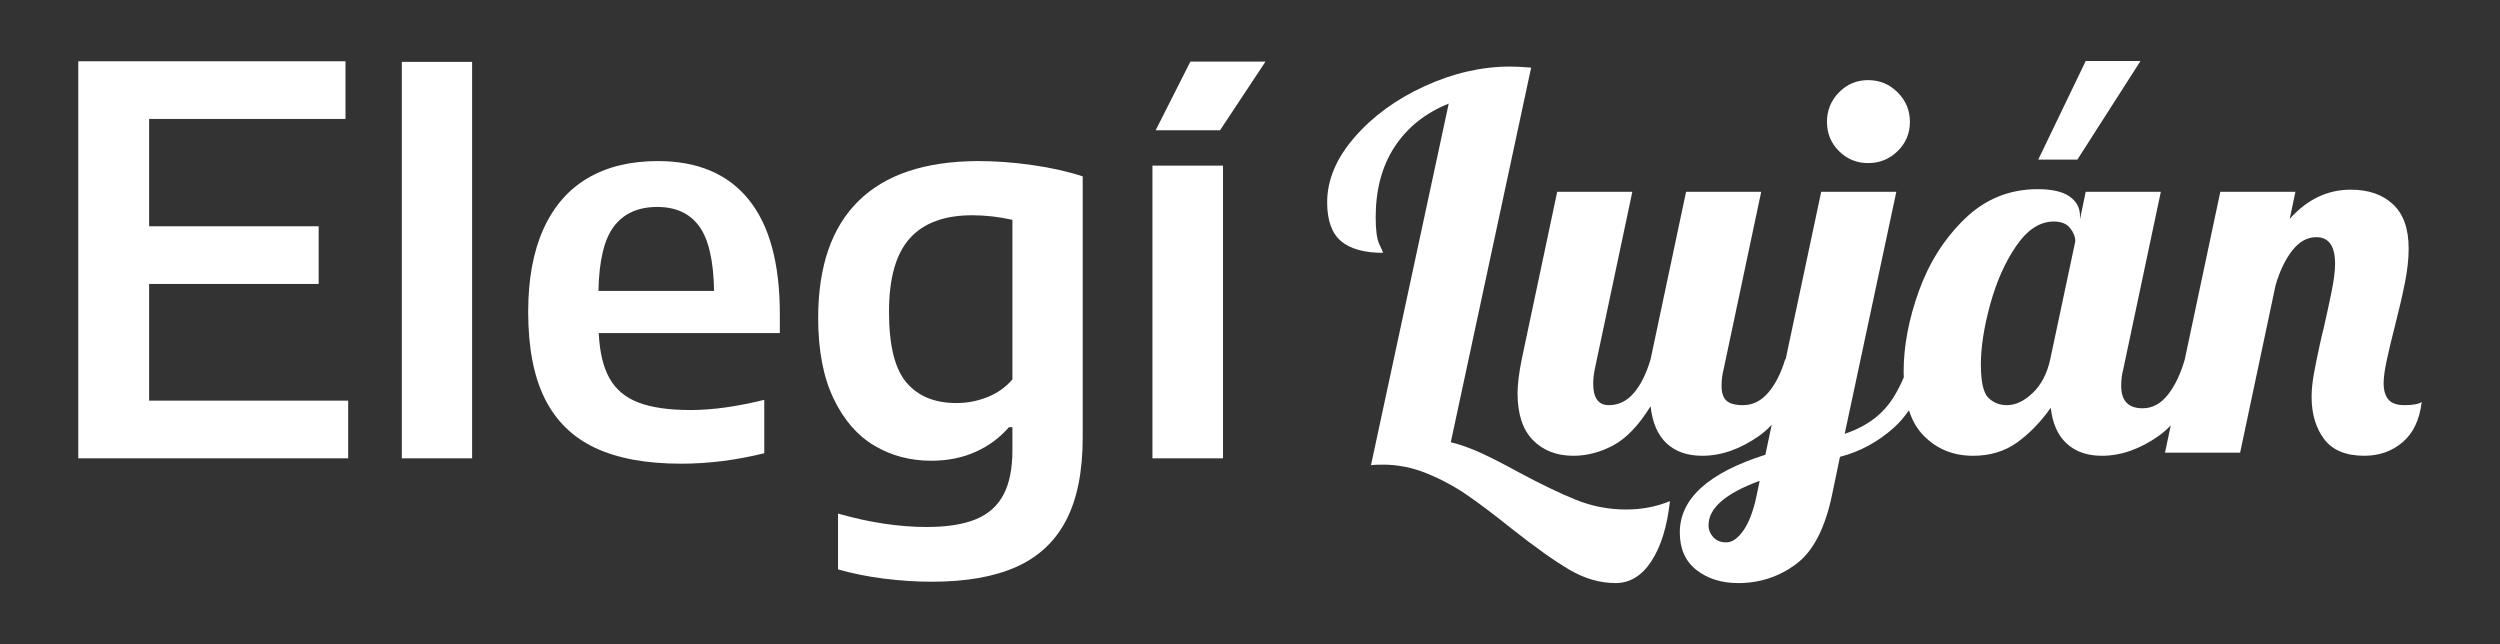
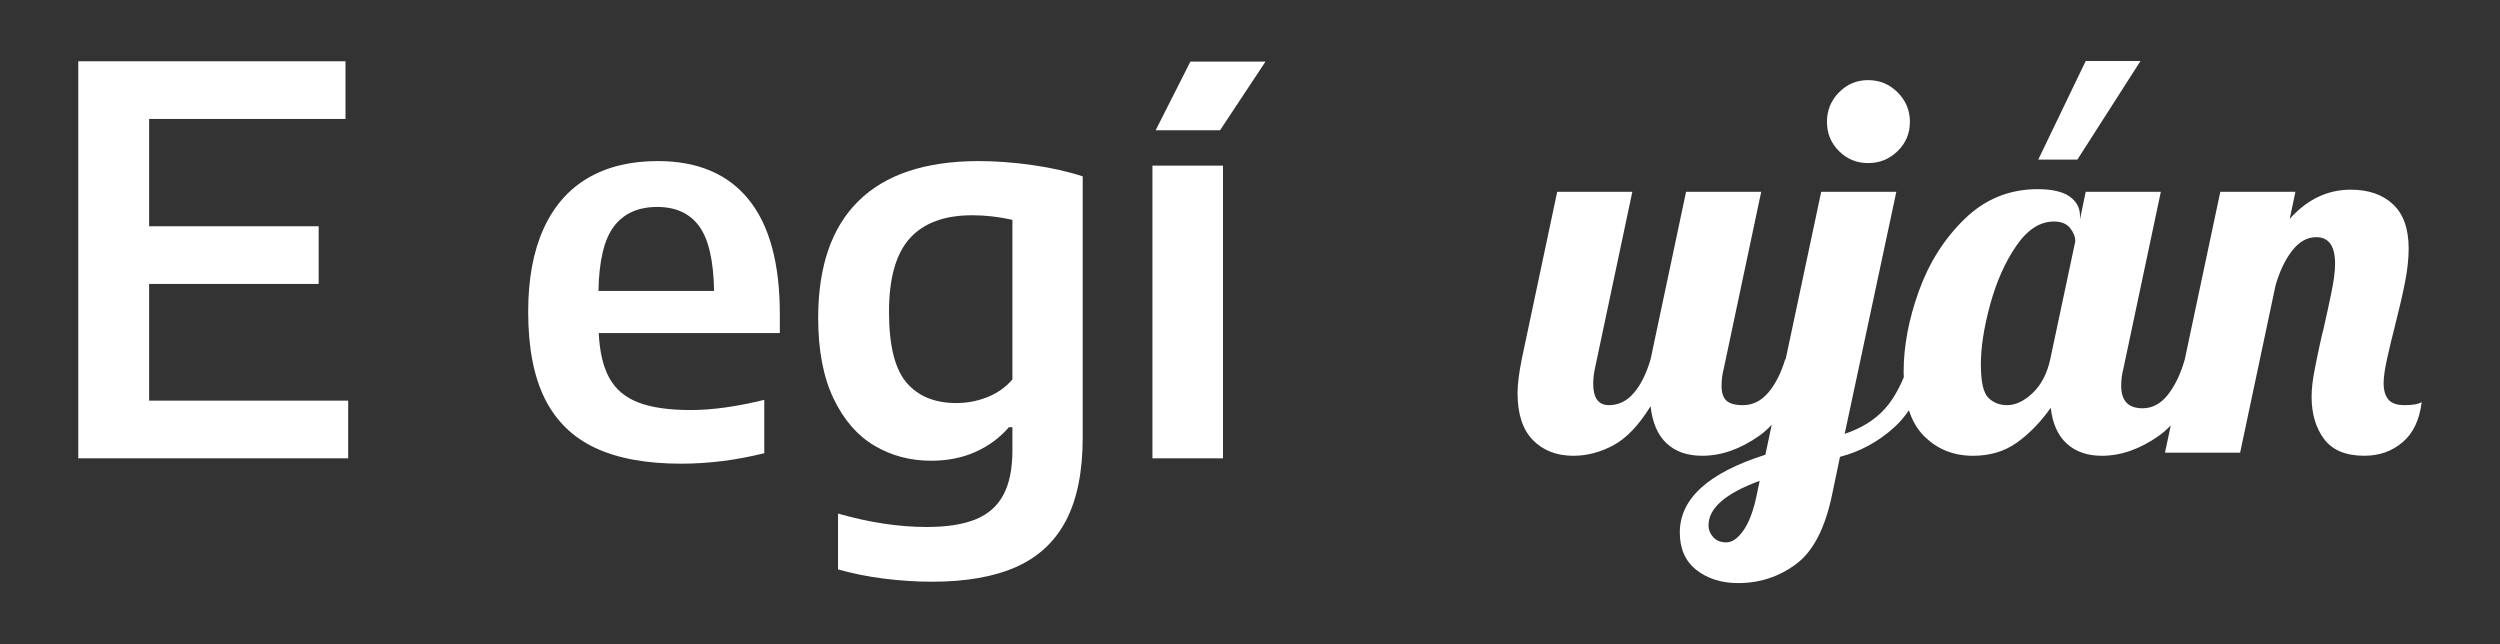
<svg xmlns="http://www.w3.org/2000/svg" version="1.1" id="Capa_1" x="0px" y="0px" viewBox="0 0 562.846 145" style="enable-background:new 0 0 562.846 145;" xml:space="preserve">
  <rect x="0" y="0" width="562.846" height="145" fill="#333333" stroke="none" />
  <style type="text/css">
	.st0{fill:#FFFFFF;}
</style>
  <g>
    <g>
      <polygon class="st0" points="78.388,90.199 33.572,90.199 33.572,63.926 71.744,63.926     71.744,50.94 33.572,50.94 33.572,26.781 77.784,26.781 77.784,13.795     17.627,13.795 17.627,103.185 78.388,103.185   " />
-       <rect x="90.466" y="13.929" class="st0" width="15.825" height="89.256" />
-       <path class="st0" d="M133.983,100.829c5.053,2.375,11.505,3.564,19.358,3.564    c6.16,0,12.401-0.785,18.723-2.356V90.018    c-6.201,1.531-11.717,2.295-16.548,2.295c-4.914,0-8.839-0.563-11.778-1.691    c-2.939-1.127-5.114-2.949-6.523-5.466c-1.41-2.516-2.215-5.909-2.416-10.177    h40.769V70.691c0-11.395-2.335-19.982-7.006-25.76    c-4.672-5.777-11.497-8.667-20.476-8.667c-6.16,0-11.415,1.279-15.763,3.835    c-4.349,2.557-7.671,6.372-9.966,11.446c-2.295,5.073-3.443,11.294-3.443,18.663    c0,8.013,1.248,14.526,3.745,19.539C125.154,94.759,128.929,98.454,133.983,100.829z     M138.241,50.94c2.214-2.899,5.456-4.349,9.724-4.349    c4.187,0,7.338,1.45,9.452,4.349c2.114,2.899,3.231,7.752,3.352,14.556h-26.032    C134.859,58.692,136.026,53.839,138.241,50.94z" />
+       <path class="st0" d="M133.983,100.829c5.053,2.375,11.505,3.564,19.358,3.564    c6.16,0,12.401-0.785,18.723-2.356V90.018    c-6.201,1.531-11.717,2.295-16.548,2.295c-4.914,0-8.839-0.563-11.778-1.691    c-2.939-1.127-5.114-2.949-6.523-5.466c-1.41-2.516-2.215-5.909-2.416-10.177    h40.769V70.691c0-11.395-2.335-19.982-7.006-25.76    c-4.672-5.777-11.497-8.667-20.476-8.667c-6.16,0-11.415,1.279-15.763,3.835    c-4.349,2.557-7.671,6.372-9.966,11.446c-2.295,5.073-3.443,11.294-3.443,18.663    c0,8.013,1.248,14.526,3.745,19.539C125.154,94.759,128.929,98.454,133.983,100.829z     M138.241,50.94c2.214-2.899,5.456-4.349,9.724-4.349    c4.187,0,7.338,1.45,9.452,4.349c2.114,2.899,3.231,7.752,3.352,14.556h-26.032    C134.859,58.692,136.026,53.839,138.241,50.94" />
      <path class="st0" d="M196.827,100.316c3.825,2.275,8.094,3.413,12.805,3.413    c3.704,0,7.036-0.665,9.996-1.993c2.96-1.329,5.466-3.181,7.519-5.557h0.785    v5.194c0,4.147-0.674,7.49-2.023,10.026c-1.35,2.537-3.434,4.379-6.251,5.526    c-2.819,1.148-6.484,1.721-10.993,1.721c-6.281,0-12.946-1.007-19.993-3.02    v12.563c3.222,0.926,6.675,1.62,10.359,2.084    c3.684,0.462,7.278,0.694,10.781,0.694c7.691,0,14.033-1.117,19.026-3.352    c4.992-2.235,8.727-5.738,11.203-10.509c2.477-4.772,3.716-10.962,3.716-18.573    V39.706c-3.302-1.087-7.068-1.933-11.296-2.537    c-4.228-0.604-8.315-0.906-12.26-0.906c-11.92,0.04-20.899,3.041-26.938,8.999    c-6.04,5.96-9.06,14.737-9.06,26.334c0,7.248,1.147,13.278,3.443,18.089    C189.941,94.498,193.001,98.042,196.827,100.316z M204.83,53.658    c3.12-3.462,7.801-5.194,14.043-5.194c2.979,0,5.999,0.342,9.059,1.027v35.937    c-1.53,1.772-3.413,3.101-5.647,3.986c-2.235,0.886-4.561,1.329-6.977,1.329    c-4.872,0-8.617-1.54-11.234-4.62c-2.618-3.08-3.926-8.385-3.926-15.915    C200.149,62.638,201.71,57.121,204.83,53.658z" />
      <polygon class="st0" points="284.917,13.862 268.005,13.862 260.184,29.324 274.68,29.324   " />
      <rect x="259.459" y="37.29" class="st0" width="15.885" height="65.895" />
    </g>
    <g>
-       <path class="st0" d="M354.822,112.536c-3.603-1.45-7.949-3.545-13.038-6.284    c-3.289-1.803-6.089-3.23-8.398-4.287c-2.311-1.057-4.563-1.86-6.754-2.408    l18.089-84.335c-2.037-0.156-3.602-0.235-4.698-0.235    c-6.422,0-12.843,1.469-19.263,4.405c-6.422,2.937-11.688,6.775-15.799,11.511    c-4.111,4.739-6.166,9.613-6.166,14.624c0,4.072,1.037,6.989,3.113,8.75    c2.074,1.762,5.227,2.643,9.455,2.643c0-0.156-0.275-0.802-0.822-1.938    c-0.549-1.135-0.822-3.151-0.822-6.05c0-6.263,1.428-11.569,4.287-15.916    c2.858-4.346,6.91-7.576,12.157-9.69l-17.501,81.399    c0.626-0.079,1.527-0.118,2.701-0.118c3.366,0,6.675,0.665,9.926,1.997    c3.248,1.331,6.264,2.955,9.044,4.874c2.779,1.918,6.127,4.444,10.043,7.577    c5.245,4.149,9.573,7.224,12.98,9.221c3.406,1.997,6.871,2.995,10.395,2.995    c3.21,0,5.891-1.644,8.046-4.933c2.153-3.288,3.542-7.793,4.17-13.507    c-3.054,1.251-6.343,1.879-9.867,1.879    C362.182,114.708,358.423,113.984,354.822,112.536z" />
      <path class="st0" d="M414.02,34.014c1.8,1.802,3.994,2.701,6.578,2.701    c2.584,0,4.796-0.899,6.636-2.701c1.839-1.801,2.76-3.994,2.76-6.578    s-0.921-4.796-2.76-6.637c-1.841-1.839-4.052-2.76-6.636-2.76    c-2.584,0-4.778,0.921-6.578,2.76c-1.802,1.841-2.702,4.053-2.702,6.637    S412.218,32.214,414.02,34.014z" />
      <polygon class="st0" points="458.889,35.93 467.698,35.93 481.911,13.73 469.577,13.73   " />
      <path class="st0" d="M537.702,89.924c-0.705-0.861-1.057-2.073-1.057-3.641    c0-1.331,0.253-3.151,0.763-5.462c0.508-2.309,1.075-4.678,1.703-7.107    c1.017-3.994,1.8-7.38,2.349-10.16c0.547-2.779,0.822-5.304,0.822-7.577    c0-4.464-1.174-7.79-3.524-9.984c-2.349-2.191-5.52-3.288-9.514-3.288    c-5.247,0-9.828,2.193-13.743,6.578l1.292-6.108h-16.914l-8.011,37.785    c-0.937,3.251-2.202,5.888-3.793,7.906c-1.606,2.037-3.505,3.054-5.697,3.054    c-3.212,0-4.816-1.683-4.816-5.051c0-1.331,0.156-2.584,0.47-3.758l8.457-39.936    h-16.914l-1.292,6.225v-0.822c0-1.801-0.784-3.249-2.349-4.346    c-1.568-1.095-3.955-1.644-7.165-1.644c-6.343,0-11.804,2.213-16.385,6.636    c-4.581,4.425-8.028,9.829-10.337,16.209c-2.309,6.384-3.465,12.471-3.465,18.265    c0,0.427,0.024,0.826,0.037,1.238c-1.249,2.963-2.667,5.339-4.264,7.101    c-2.272,2.507-5.286,4.387-9.044,5.639l11.629-54.501h-16.914l-8.005,37.704    h-0.099c-0.94,3.133-2.213,5.639-3.818,7.518    c-1.606,1.88-3.505,2.819-5.697,2.819c-1.723,0-2.957-0.332-3.7-0.999    c-0.745-0.664-1.116-1.78-1.116-3.348c0-1.331,0.156-2.584,0.47-3.758    l8.457-39.936h-16.914l-7.987,37.704c-0.94,3.212-2.193,5.738-3.759,7.577    c-1.568,1.84-3.447,2.76-5.638,2.76c-2.349,0-3.524-1.604-3.524-4.816    c0-1.016,0.117-2.114,0.352-3.288l8.457-39.936h-16.914l-7.987,37.704    c-0.626,3.133-0.94,5.679-0.94,7.636c0,4.698,1.154,8.222,3.465,10.571    c2.309,2.349,5.344,3.524,9.103,3.524c3.054,0,6.049-0.782,8.986-2.349    c2.936-1.566,5.735-4.502,8.398-8.81c0.391,3.682,1.586,6.46,3.582,8.34    c1.997,1.88,4.678,2.819,8.046,2.819c4.306,0,8.593-1.506,12.862-4.522    c0.963-0.68,1.889-1.507,2.783-2.464l-1.433,6.752    c-12.842,4.07-19.263,9.905-19.263,17.502c0,3.679,1.254,6.499,3.759,8.457    c2.507,1.957,5.638,2.937,9.397,2.937c4.856,0,9.202-1.43,13.038-4.287    c3.836-2.859,6.537-8.086,8.105-15.68l1.762-8.457    c4.541-1.174,8.613-3.387,12.216-6.637c1.186-1.07,2.283-2.362,3.308-3.836    c0.743,2.286,1.828,4.177,3.268,5.656c2.975,3.054,6.695,4.581,11.159,4.581    c3.836,0,7.145-0.998,9.925-2.995c2.779-1.997,5.304-4.599,7.576-7.811    c0.391,3.524,1.586,6.207,3.582,8.046c1.997,1.841,4.64,2.76,7.928,2.76    c4.306,0,8.593-1.506,12.862-4.522c0.916-0.647,1.798-1.427,2.651-2.325    l-1.302,6.142h16.914l7.987-37.705c0.94-3.21,2.191-5.814,3.759-7.81    c1.565-1.997,3.366-2.996,5.403-2.996c2.819,0,4.229,1.997,4.229,5.991    c0,1.644-0.276,3.799-0.822,6.46c-0.549,2.663-1.136,5.364-1.762,8.105    c-0.158,0.549-0.451,1.802-0.881,3.758c-0.431,1.959-0.842,3.975-1.233,6.05    c-0.393,2.076-0.587,3.935-0.587,5.579c0,3.838,0.94,7.009,2.819,9.514    c1.879,2.507,4.893,3.758,9.044,3.758c3.366,0,6.244-1.016,8.633-3.054    c2.388-2.035,3.817-5.051,4.287-9.044c-0.705,0.47-1.997,0.705-3.876,0.705    C539.62,91.217,538.407,90.788,537.702,89.924z M395.462,111.655    c-0.704,3.366-1.683,5.95-2.936,7.753c-1.252,1.8-2.544,2.701-3.876,2.701    c-1.252,0-2.232-0.392-2.937-1.174c-0.705-0.784-1.057-1.685-1.057-2.702    c0-3.837,3.837-7.165,11.511-9.983L395.462,111.655z M461.59,80.88    c-0.704,3.212-2.017,5.738-3.935,7.577c-1.92,1.84-3.858,2.76-5.814,2.76    c-1.645,0-3.036-0.547-4.17-1.644c-1.136-1.096-1.703-3.601-1.703-7.518    c0-3.915,0.704-8.437,2.114-13.567c1.41-5.127,3.366-9.514,5.873-13.155    c2.505-3.641,5.324-5.462,8.457-5.462c1.644,0,2.857,0.49,3.641,1.469    c0.782,0.98,1.175,1.978,1.175,2.995L461.59,80.88z" />
    </g>
  </g>
</svg>